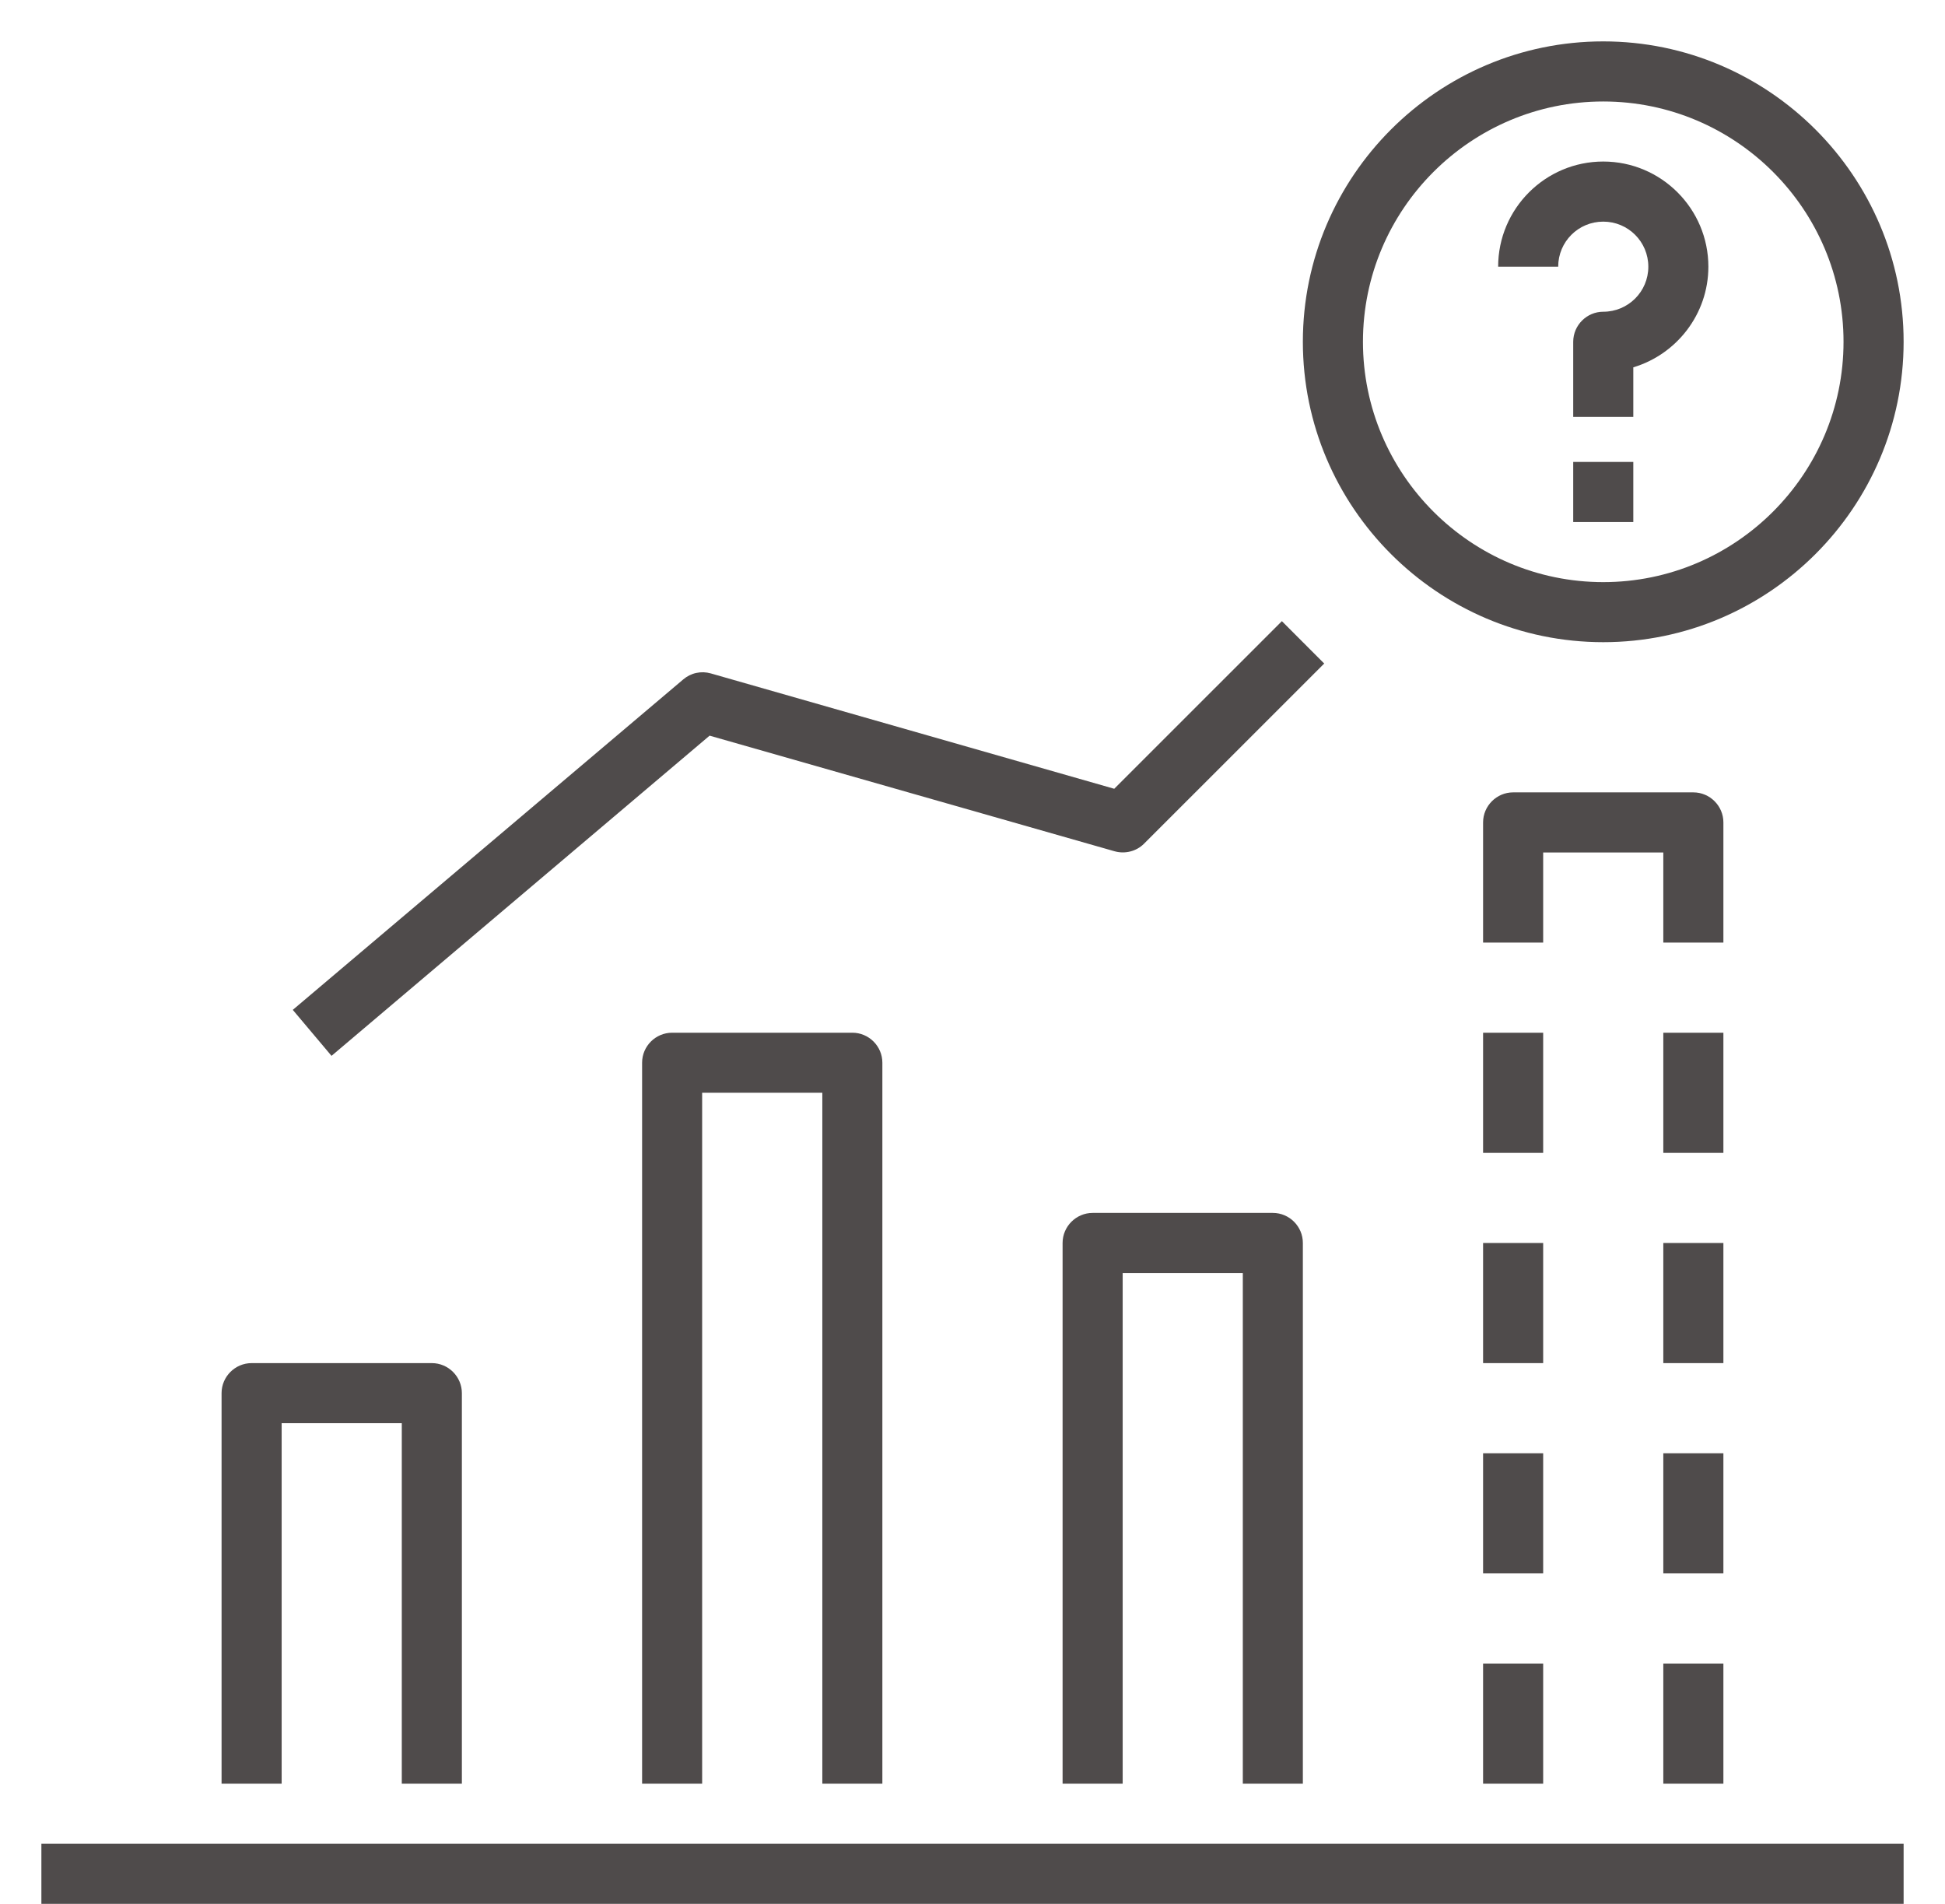
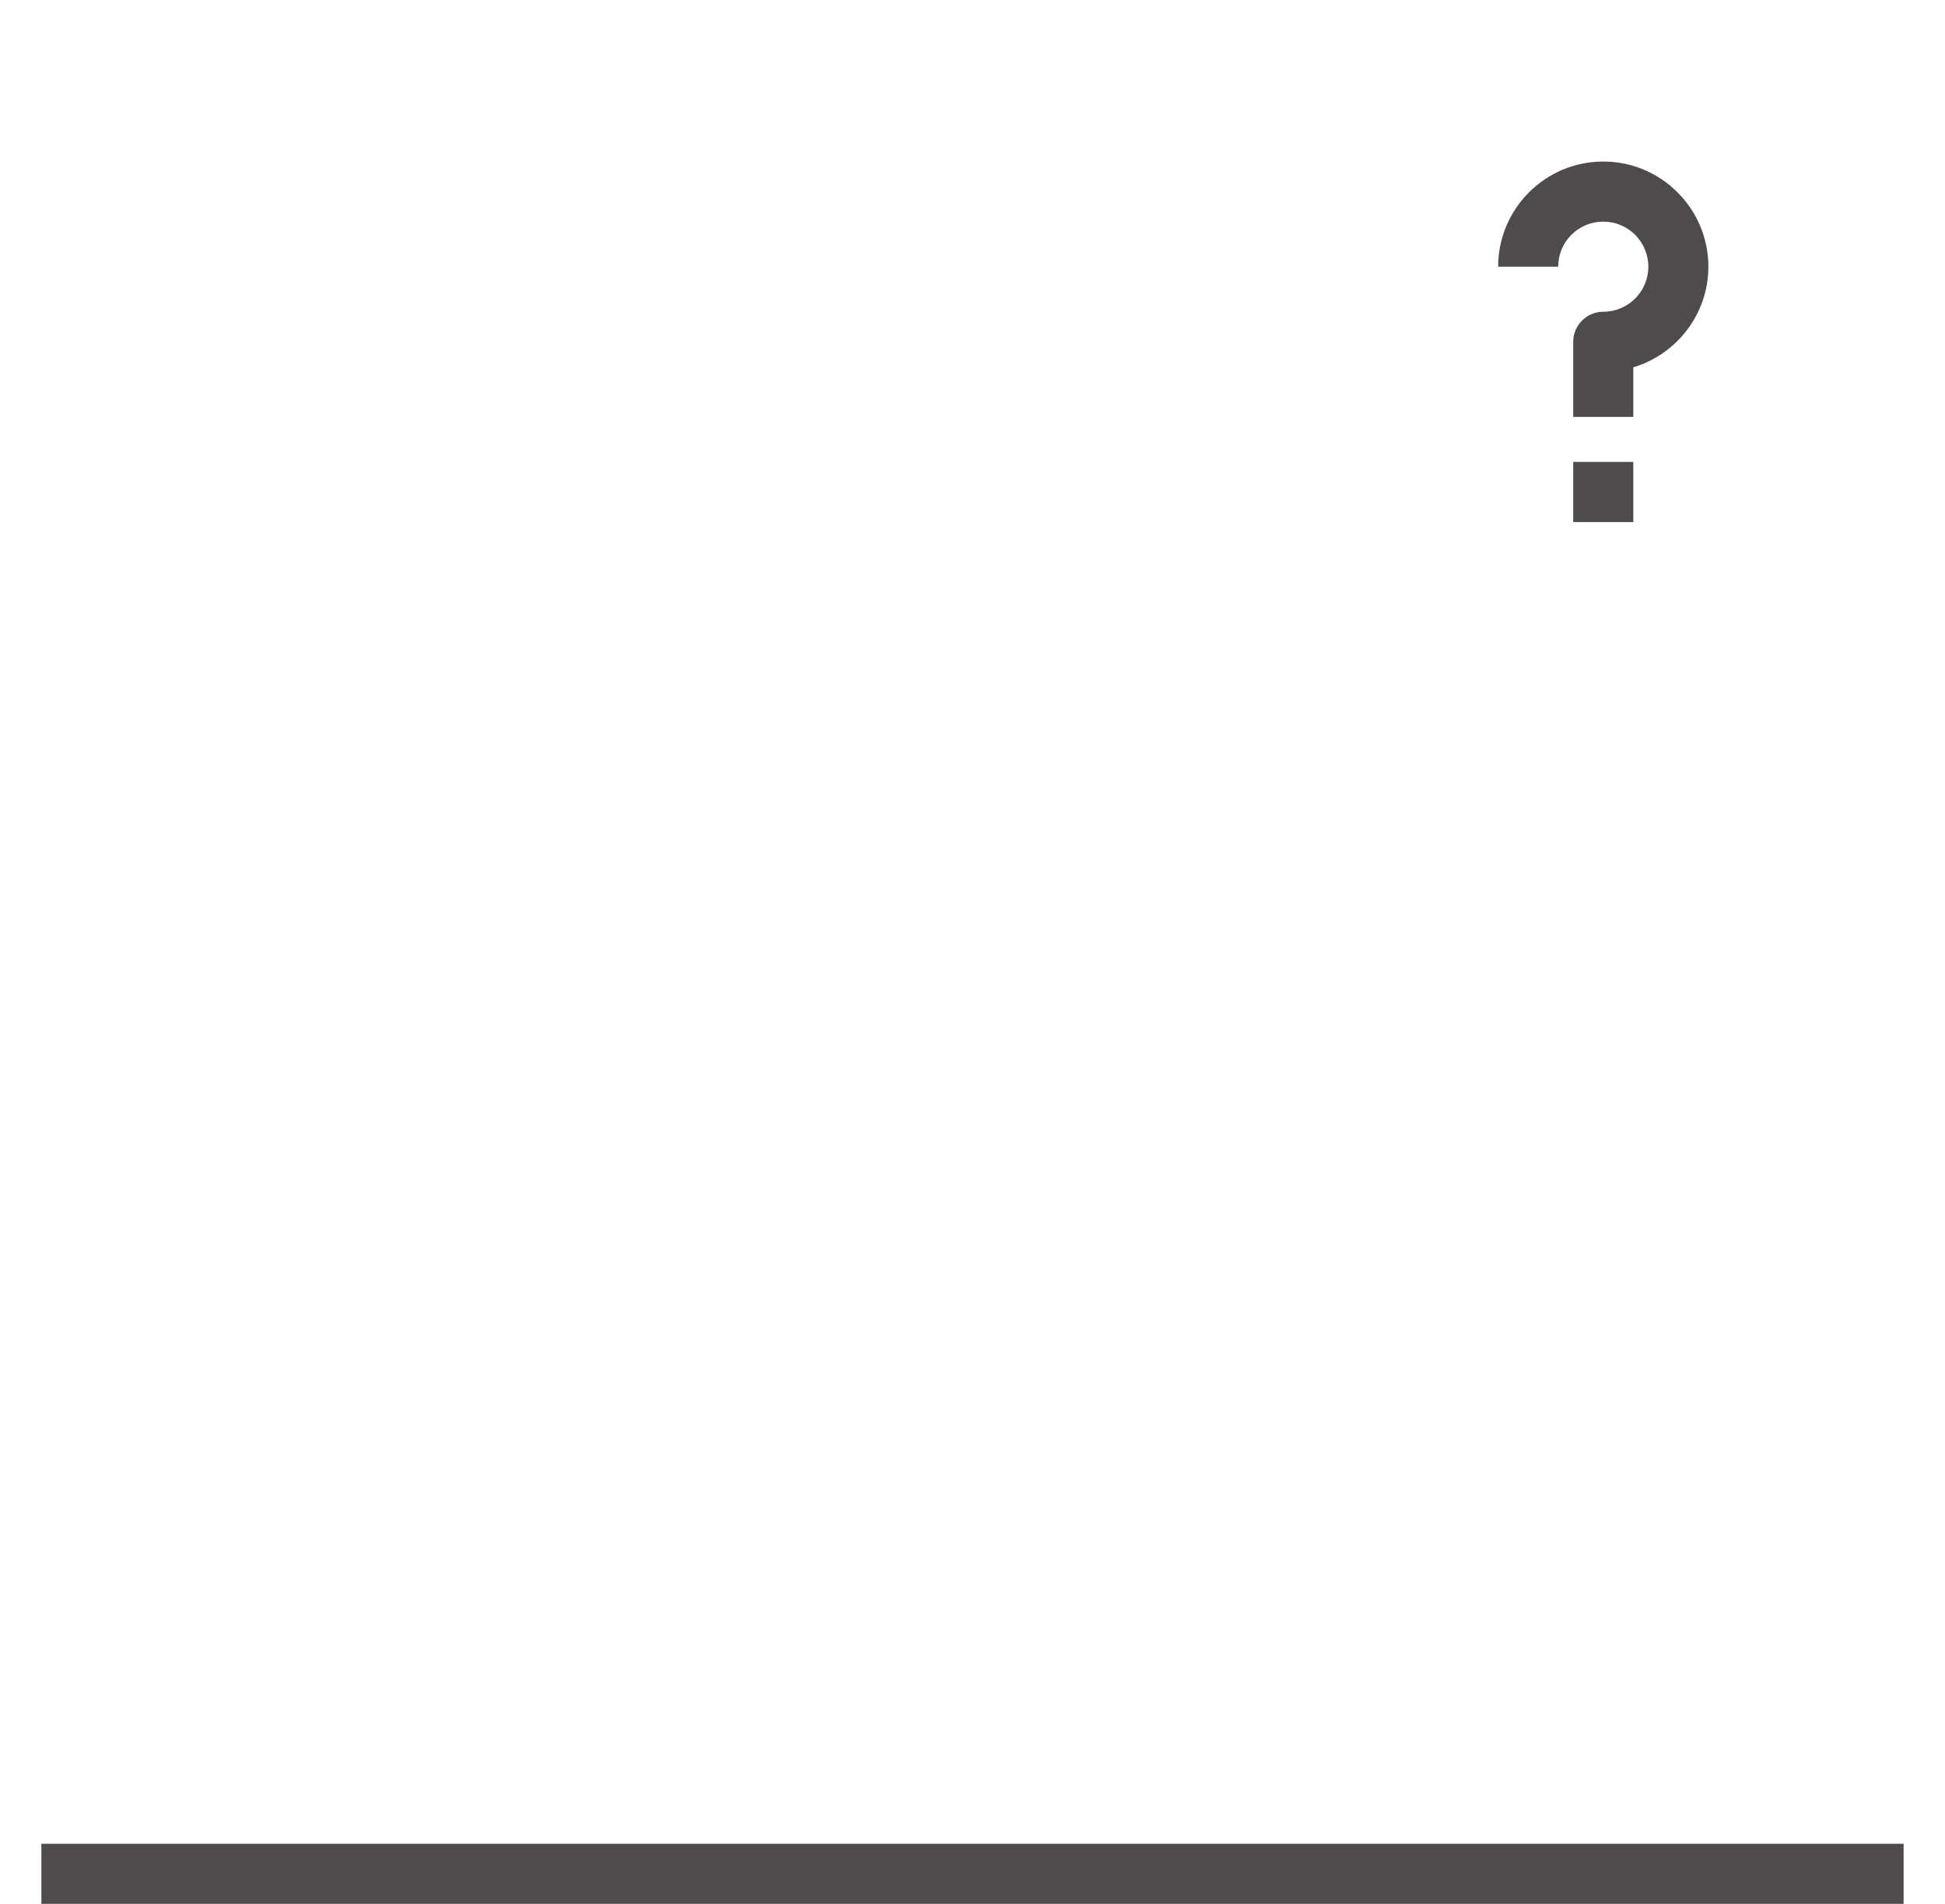
<svg xmlns="http://www.w3.org/2000/svg" width="47" height="46" viewBox="0 0 47 46" fill="none">
  <path d="M1 44.548H46V46H1V44.548ZM38.742 3.903C37.341 3.903 36.202 5.043 36.202 6.444H37.653C37.653 5.841 38.139 5.355 38.742 5.355C39.344 5.355 39.831 5.841 39.831 6.444C39.831 7.046 39.344 7.532 38.742 7.532C38.343 7.532 38.016 7.859 38.016 8.258V10.073H39.468V8.875C40.513 8.563 41.282 7.59 41.282 6.444C41.282 5.043 40.143 3.903 38.742 3.903ZM38.016 11.161H39.468V12.613H38.016V11.161Z" fill="#4F4B4B" />
-   <path d="M38.742 1C34.742 1 31.483 4.259 31.483 8.258C31.483 12.257 34.742 15.516 38.742 15.516C42.741 15.516 46 12.257 46 8.258C46 4.259 42.741 1 38.742 1ZM38.742 14.065C35.541 14.065 32.935 11.459 32.935 8.258C32.935 5.057 35.541 2.452 38.742 2.452C41.942 2.452 44.548 5.057 44.548 8.258C44.548 11.459 41.942 14.065 38.742 14.065ZM31.483 43.097V30.032C31.483 29.633 31.157 29.306 30.758 29.306H26.403C26.004 29.306 25.677 29.633 25.677 30.032V43.097H27.129V30.758H30.032V43.097H31.483ZM21.322 43.097V25.677C21.322 25.278 20.996 24.952 20.596 24.952H16.242C15.842 24.952 15.516 25.278 15.516 25.677V43.097H16.967V26.403H19.871V43.097H21.322ZM6.806 34.387H9.709V43.097H11.161V33.661C11.161 33.262 10.834 32.935 10.435 32.935H6.08C5.681 32.935 5.354 33.262 5.354 33.661V43.097H6.806V34.387ZM17.142 17.773L26.933 20.568C27.187 20.64 27.463 20.568 27.644 20.386L31.999 16.032L30.976 15.008L26.925 19.058L17.178 16.271C17.063 16.238 16.942 16.234 16.826 16.259C16.709 16.284 16.601 16.338 16.51 16.416L7.075 24.4L8.011 25.511L17.149 17.773H17.142ZM35.838 30.032H37.29V32.935H35.838V30.032ZM40.193 30.032H41.645V32.935H40.193V30.032ZM35.838 24.952H37.29V27.855H35.838V24.952ZM40.193 24.952H41.645V27.855H40.193V24.952ZM35.838 35.113H37.29V38.016H35.838V35.113ZM40.193 35.113H41.645V38.016H40.193V35.113ZM40.193 40.194H41.645V43.097H40.193V40.194ZM35.838 40.194H37.29V43.097H35.838V40.194ZM41.645 19.871C41.645 19.472 41.318 19.145 40.919 19.145H36.564C36.165 19.145 35.838 19.472 35.838 19.871V22.774H37.29V20.597H40.193V22.774H41.645V19.871Z" fill="#4F4B4B" />
</svg>